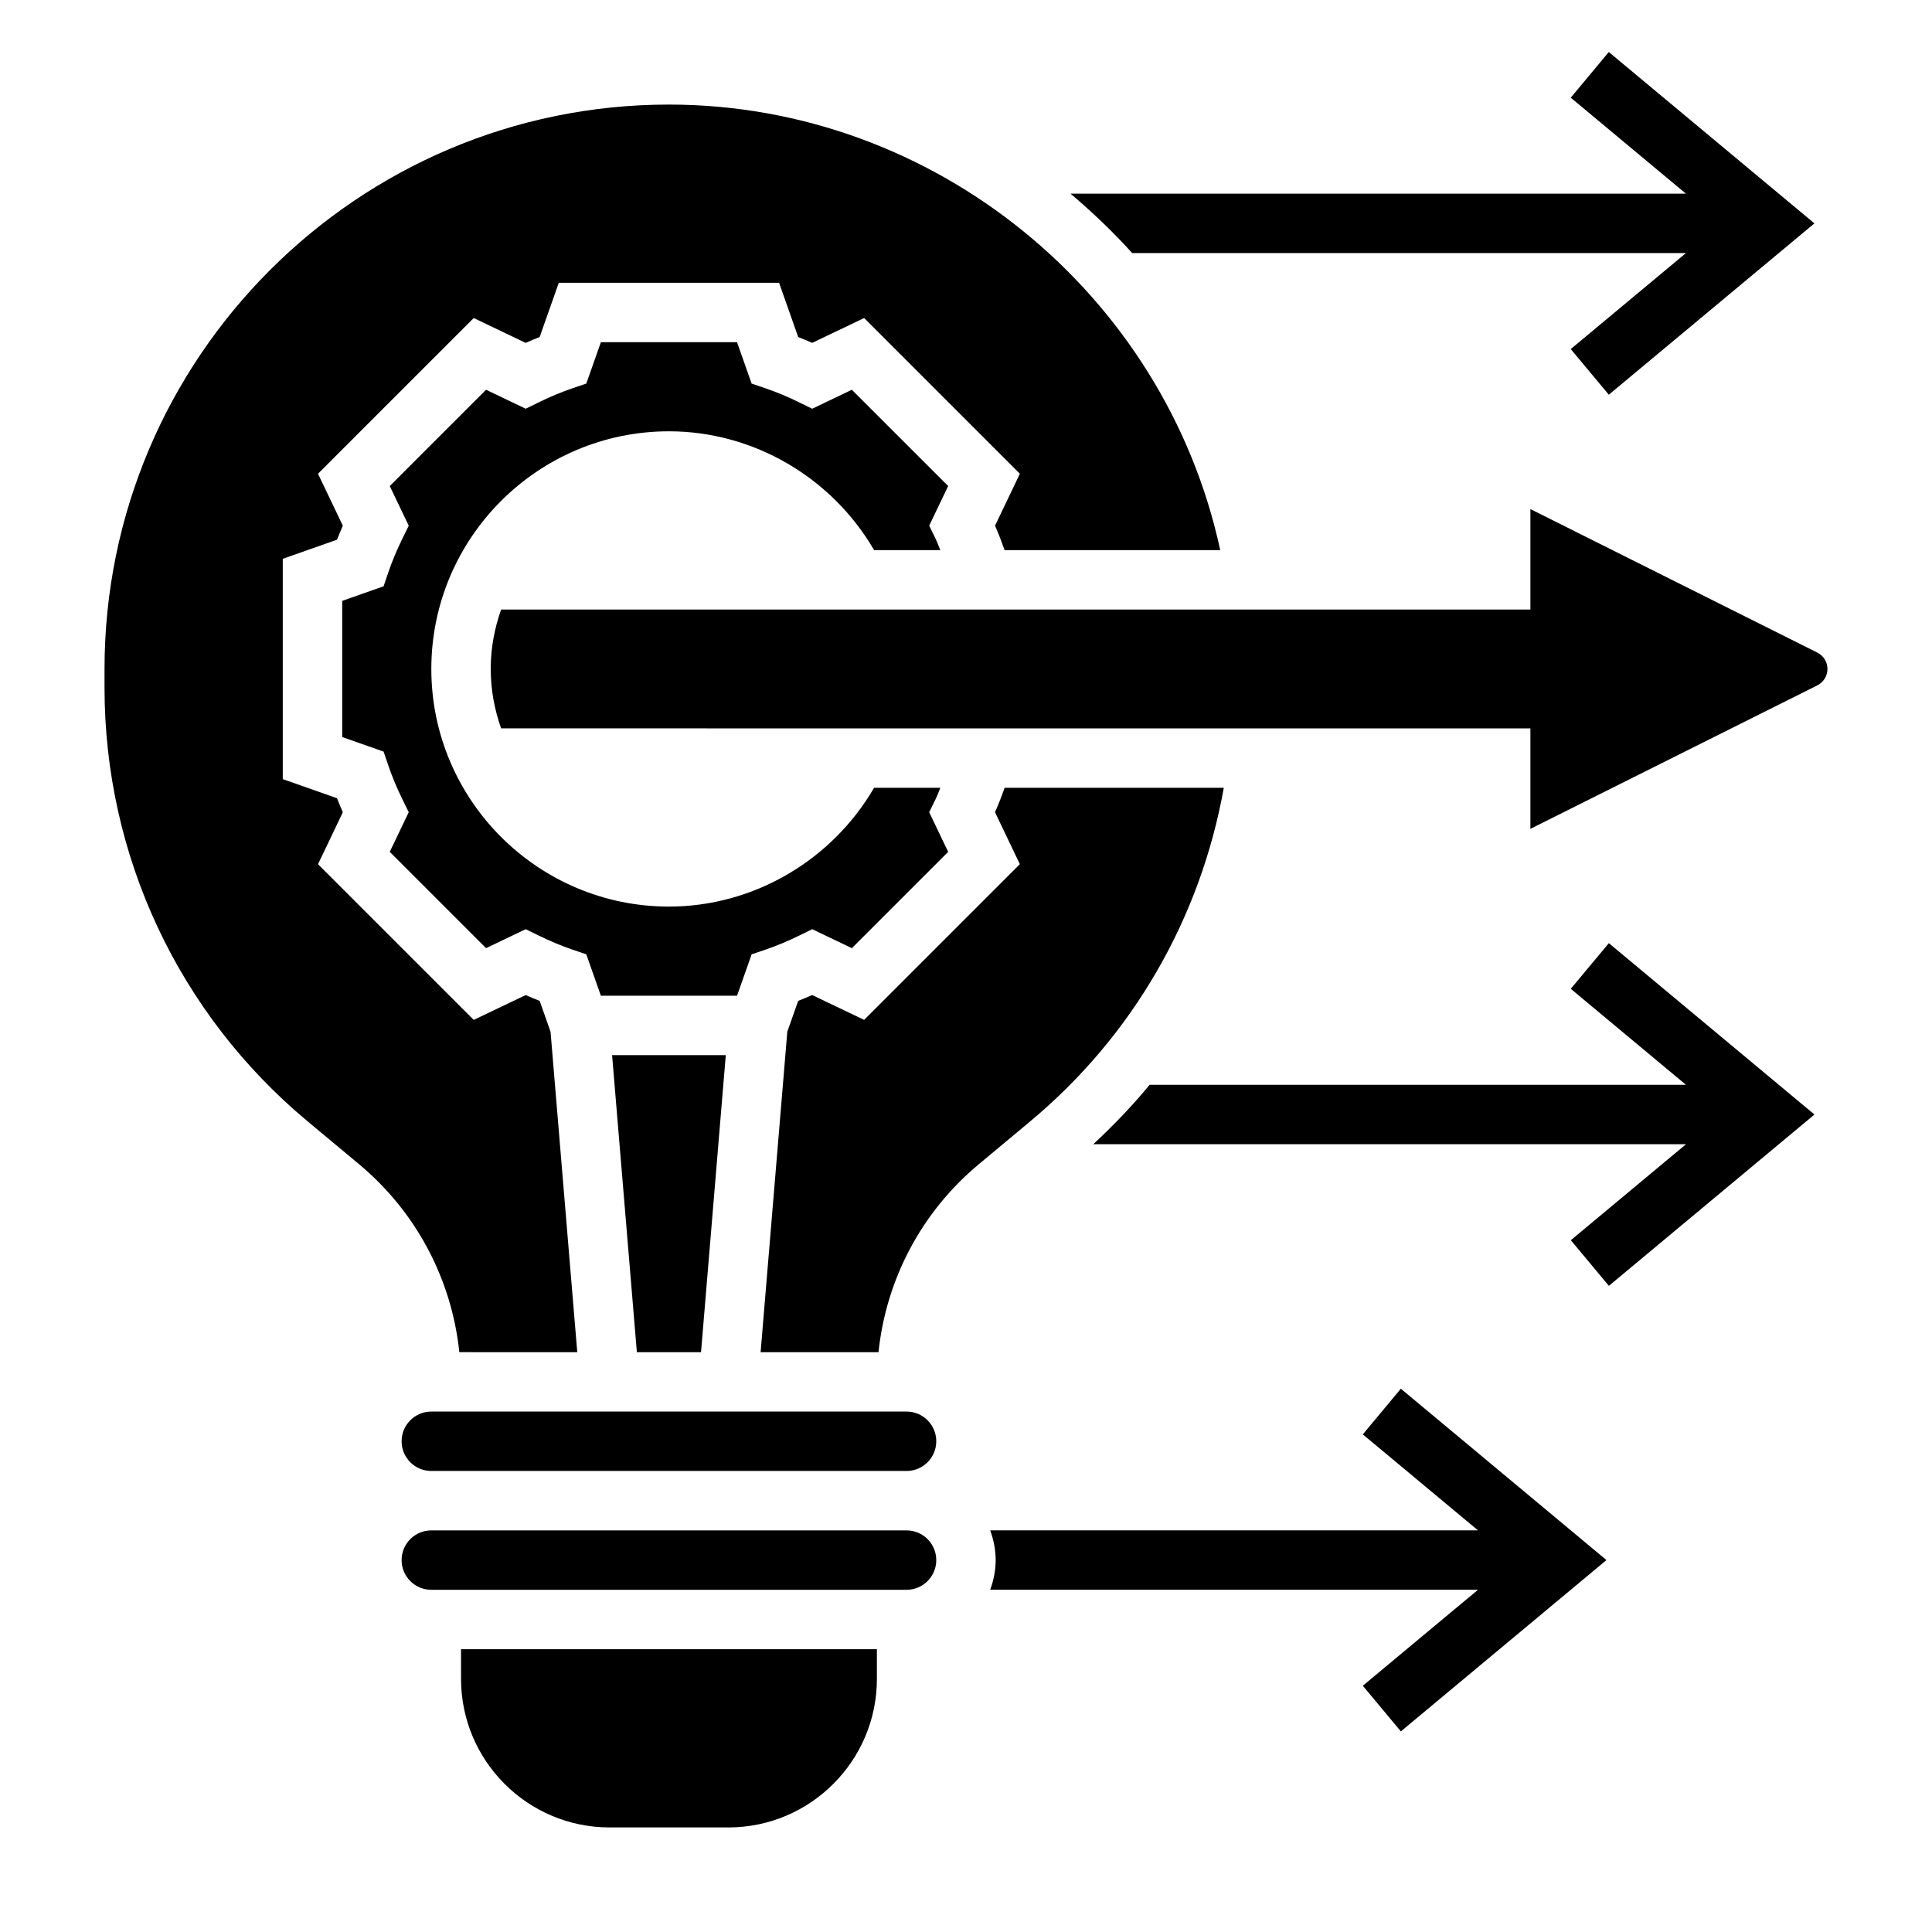
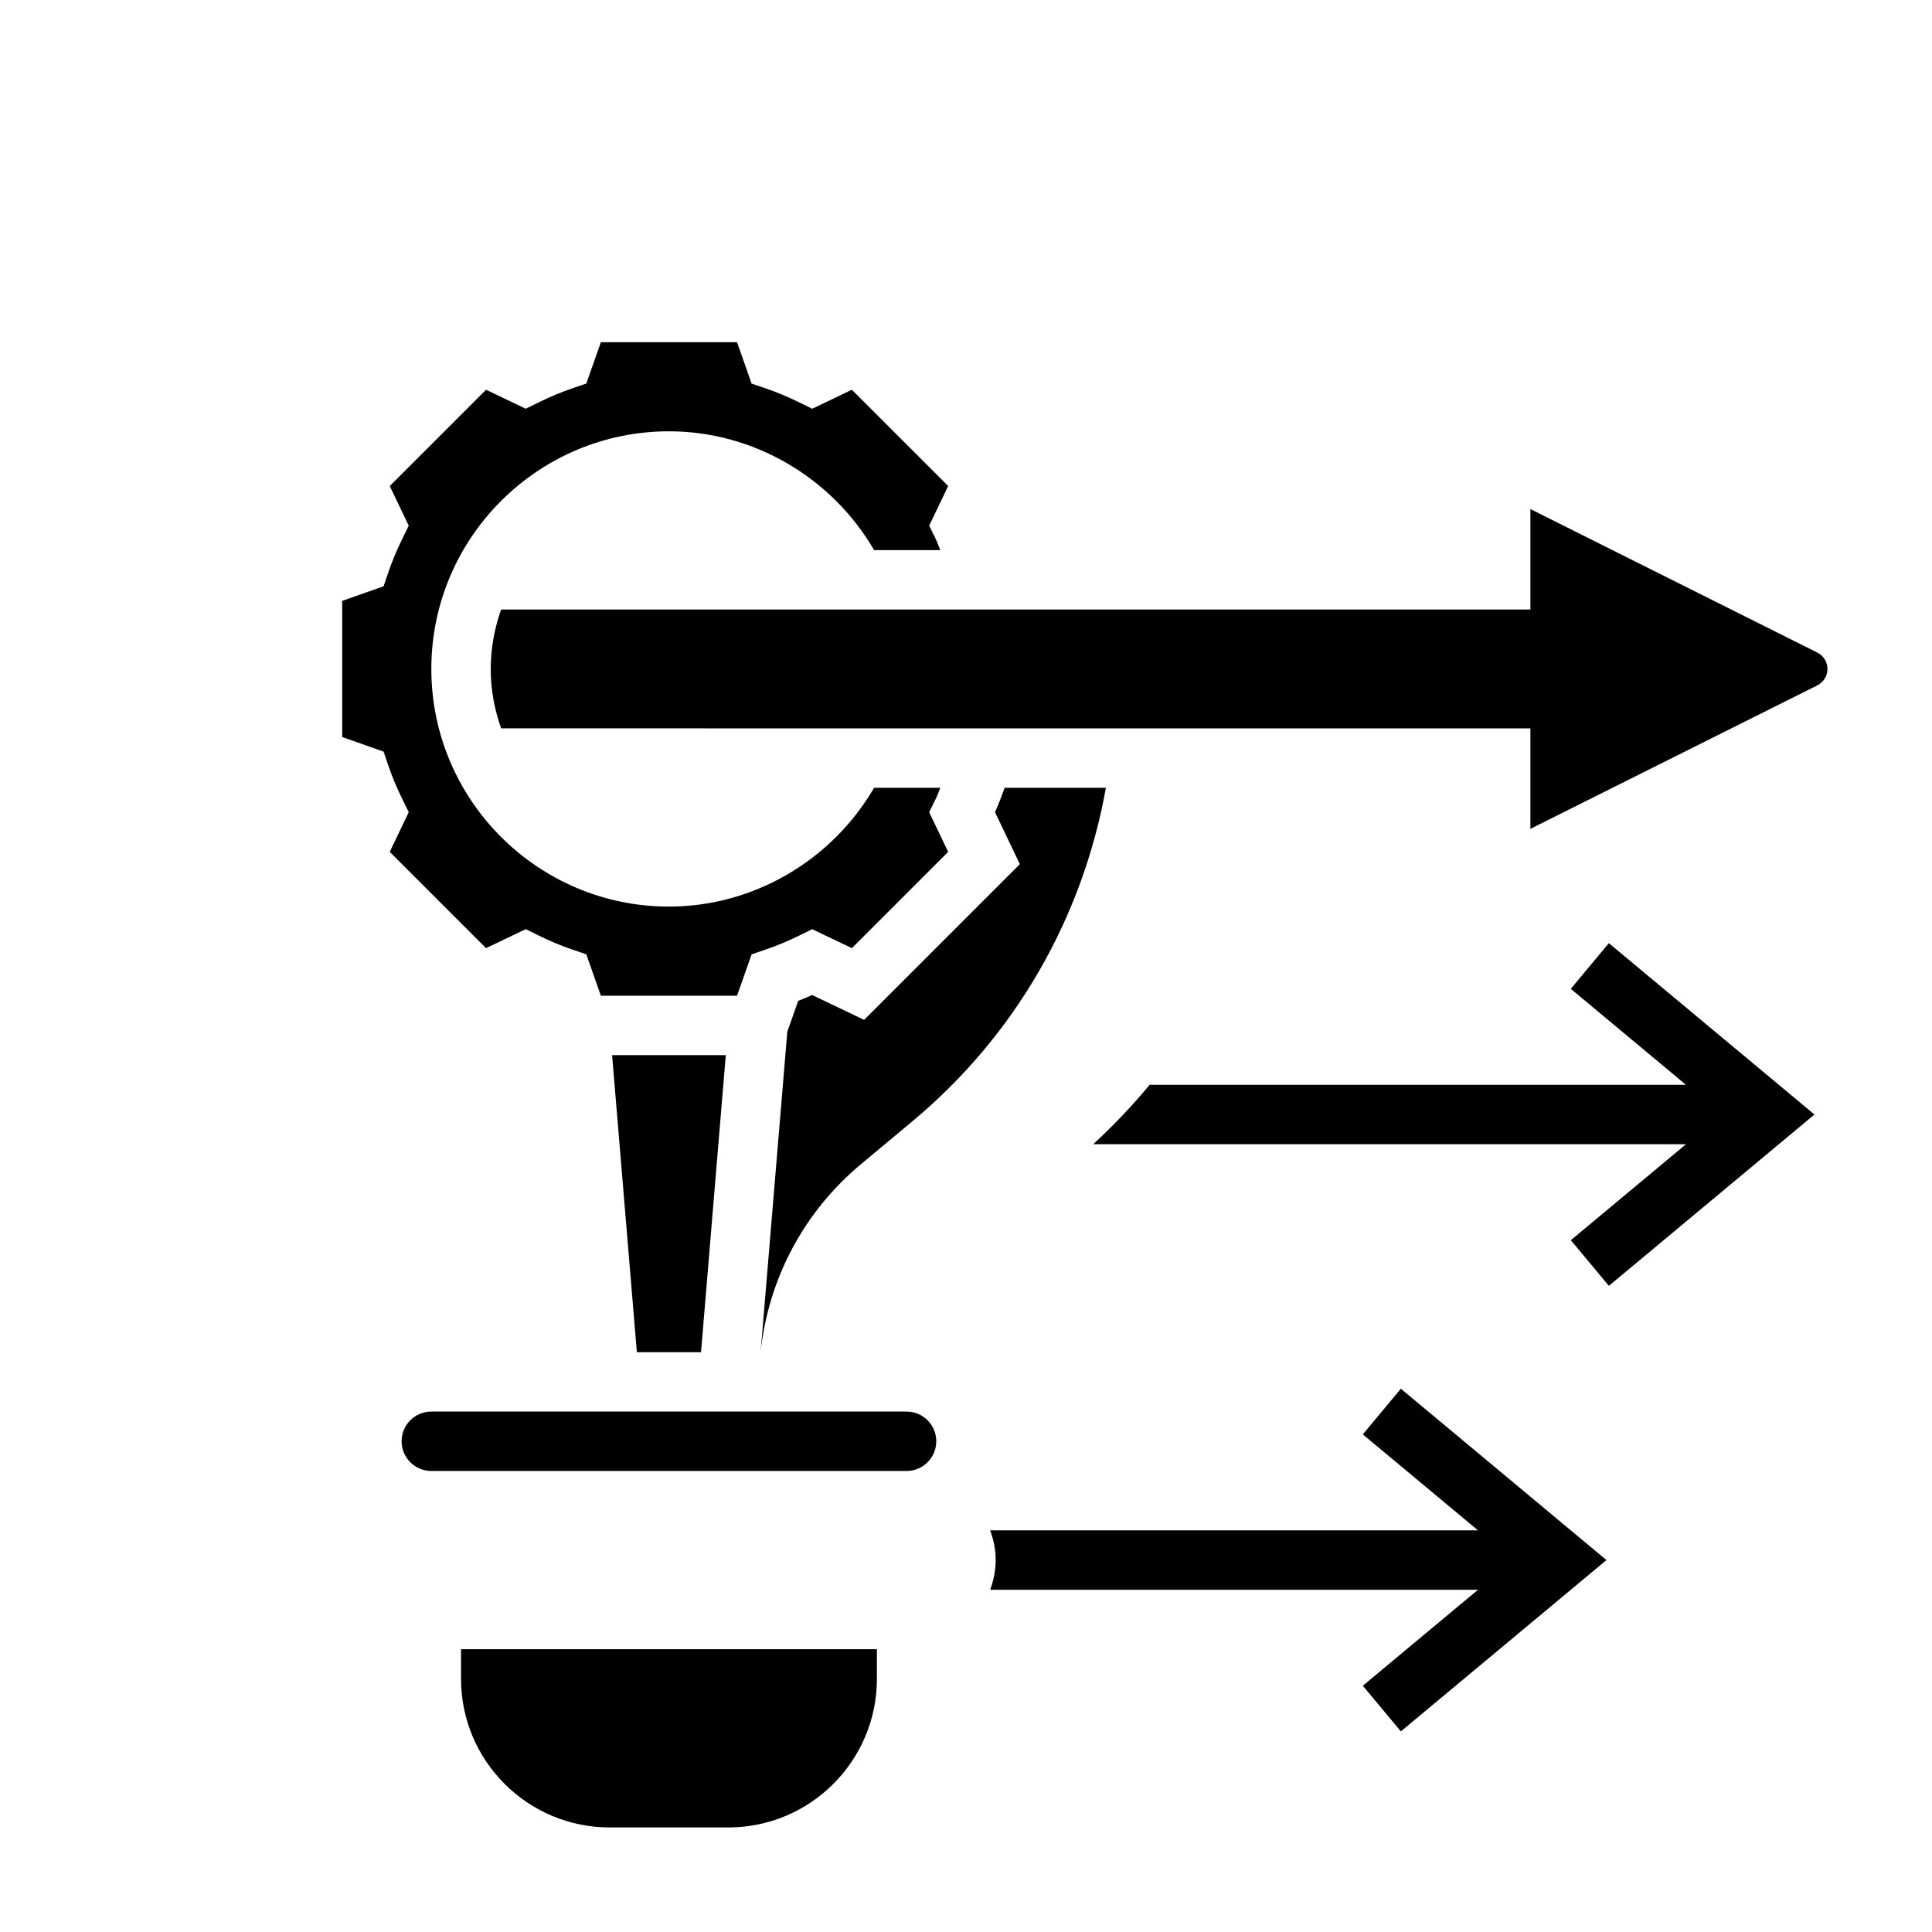
<svg xmlns="http://www.w3.org/2000/svg" fill="#000000" width="800px" height="800px" version="1.1" viewBox="144 144 512 512">
  <g>
-     <path d="m296.98 502.34-7.078-84.914-2.883-8.18c-1.234-0.488-2.473-1-3.707-1.543l-13.77 6.582-41.266-41.266 6.582-13.77c-0.543-1.227-1.062-2.465-1.543-3.707l-14.379-5.07v-58.379l14.375-5.07c0.488-1.234 1-2.473 1.543-3.707l-6.582-13.77 41.266-41.266 13.77 6.582c1.227-0.543 2.465-1.062 3.707-1.543l5.07-14.375h58.379l5.07 14.375c1.234 0.488 2.473 1 3.707 1.543l13.77-6.582 41.266 41.266-6.582 13.77c0.949 2.148 1.77 4.312 2.531 6.477h57.145c-14.625-67.902-75.785-118.08-146.1-118.08-82.473 0-149.57 67.094-149.57 149.57v4.984c0 44.516 19.617 86.402 53.82 114.9l13.617 11.352c15.137 12.609 24.562 30.457 26.59 49.82z" />
    <path d="m369.75 247.29-10.508 5.031-3.434-1.684c-2.977-1.465-6.008-2.731-9.012-3.754l-3.613-1.227-3.859-10.969h-36.086l-3.863 10.965-3.613 1.227c-3.008 1.023-6.039 2.289-9.012 3.754l-3.434 1.684-10.508-5.031-25.52 25.52 5.031 10.508-1.684 3.434c-1.465 2.977-2.731 6.008-3.754 9.012l-1.227 3.613-10.965 3.863v36.086l10.965 3.863 1.227 3.613c1.023 3.008 2.289 6.039 3.754 9.012l1.684 3.434-5.031 10.508 25.52 25.52 10.508-5.031 3.434 1.684c2.977 1.465 6.008 2.731 9.012 3.754l3.613 1.227 3.863 10.969h36.086l3.863-10.965 3.613-1.227c3.008-1.023 6.039-2.289 9.012-3.754l3.434-1.684 10.508 5.031 25.52-25.52-5.031-10.508 1.684-3.434c0.496-1.008 0.836-2.031 1.281-3.047h-17.562c-11.188 19.223-31.914 31.488-54.363 31.488-34.723 0-62.977-28.254-62.977-62.977s28.254-62.977 62.977-62.977c22.449 0 43.18 12.266 54.363 31.488h17.547c-0.441-1-0.781-2.062-1.266-3.047l-1.684-3.434 5.031-10.508z" />
    <path d="m329.78 502.34 6.562-78.723h-30.133l6.566 78.723z" />
    <path d="m266.18 588.93c0 21.703 17.656 39.359 39.359 39.359h31.488c21.703 0 39.359-17.656 39.359-39.359v-7.871h-110.21z" />
-     <path d="m468.32 352.77h-58.09c-0.762 2.164-1.582 4.328-2.543 6.473l6.582 13.77-41.266 41.266-13.77-6.582c-1.227 0.543-2.465 1.062-3.707 1.543l-2.883 8.18-7.074 84.922h31.242c2.023-19.363 11.445-37.211 26.598-49.82l13.609-11.352c27.203-22.66 45.098-53.816 51.301-88.398z" />
+     <path d="m468.32 352.77h-58.09c-0.762 2.164-1.582 4.328-2.543 6.473l6.582 13.77-41.266 41.266-13.77-6.582c-1.227 0.543-2.465 1.062-3.707 1.543l-2.883 8.18-7.074 84.922c2.023-19.363 11.445-37.211 26.598-49.82l13.609-11.352c27.203-22.66 45.098-53.816 51.301-88.398z" />
    <path d="m625.59 316.93-76.02-38.016v26.625h-272.77c-1.746 4.934-2.754 10.219-2.754 15.742 0 5.527 1.008 10.809 2.754 15.742l272.77 0.004v26.625l76.027-38.016c1.664-0.836 2.695-2.504 2.695-4.356 0-1.848-1.031-3.519-2.703-4.352z" />
-     <path d="m384.25 549.57h-125.95c-4.344 0-7.871 3.527-7.871 7.871s3.527 7.871 7.871 7.871h125.95c4.344 0 7.871-3.527 7.871-7.871s-3.523-7.871-7.871-7.871z" />
    <path d="m384.25 518.08h-125.95c-4.344 0-7.871 3.527-7.871 7.871s3.527 7.871 7.871 7.871h125.95c4.344 0 7.871-3.527 7.871-7.871s-3.523-7.871-7.871-7.871z" />
-     <path d="m444.04 211.07h146.75l-30.527 25.434 10.086 12.098 54.488-45.402-54.488-45.414-10.086 12.098 30.527 25.441h-163.09c5.777 4.891 11.266 10.109 16.344 15.746z" />
    <path d="m560.27 406.05 30.527 25.438h-142.14c-4.59 5.574-9.613 10.801-14.926 15.742h157.08l-30.527 25.434 10.086 12.098 54.48-45.402-54.488-45.414z" />
    <path d="m505.16 524.13 30.527 25.434h-129.27c0.883 2.473 1.449 5.102 1.449 7.871s-0.566 5.398-1.449 7.871h129.27l-30.527 25.434 10.086 12.098 54.48-45.402-54.488-45.414z" />
  </g>
</svg>